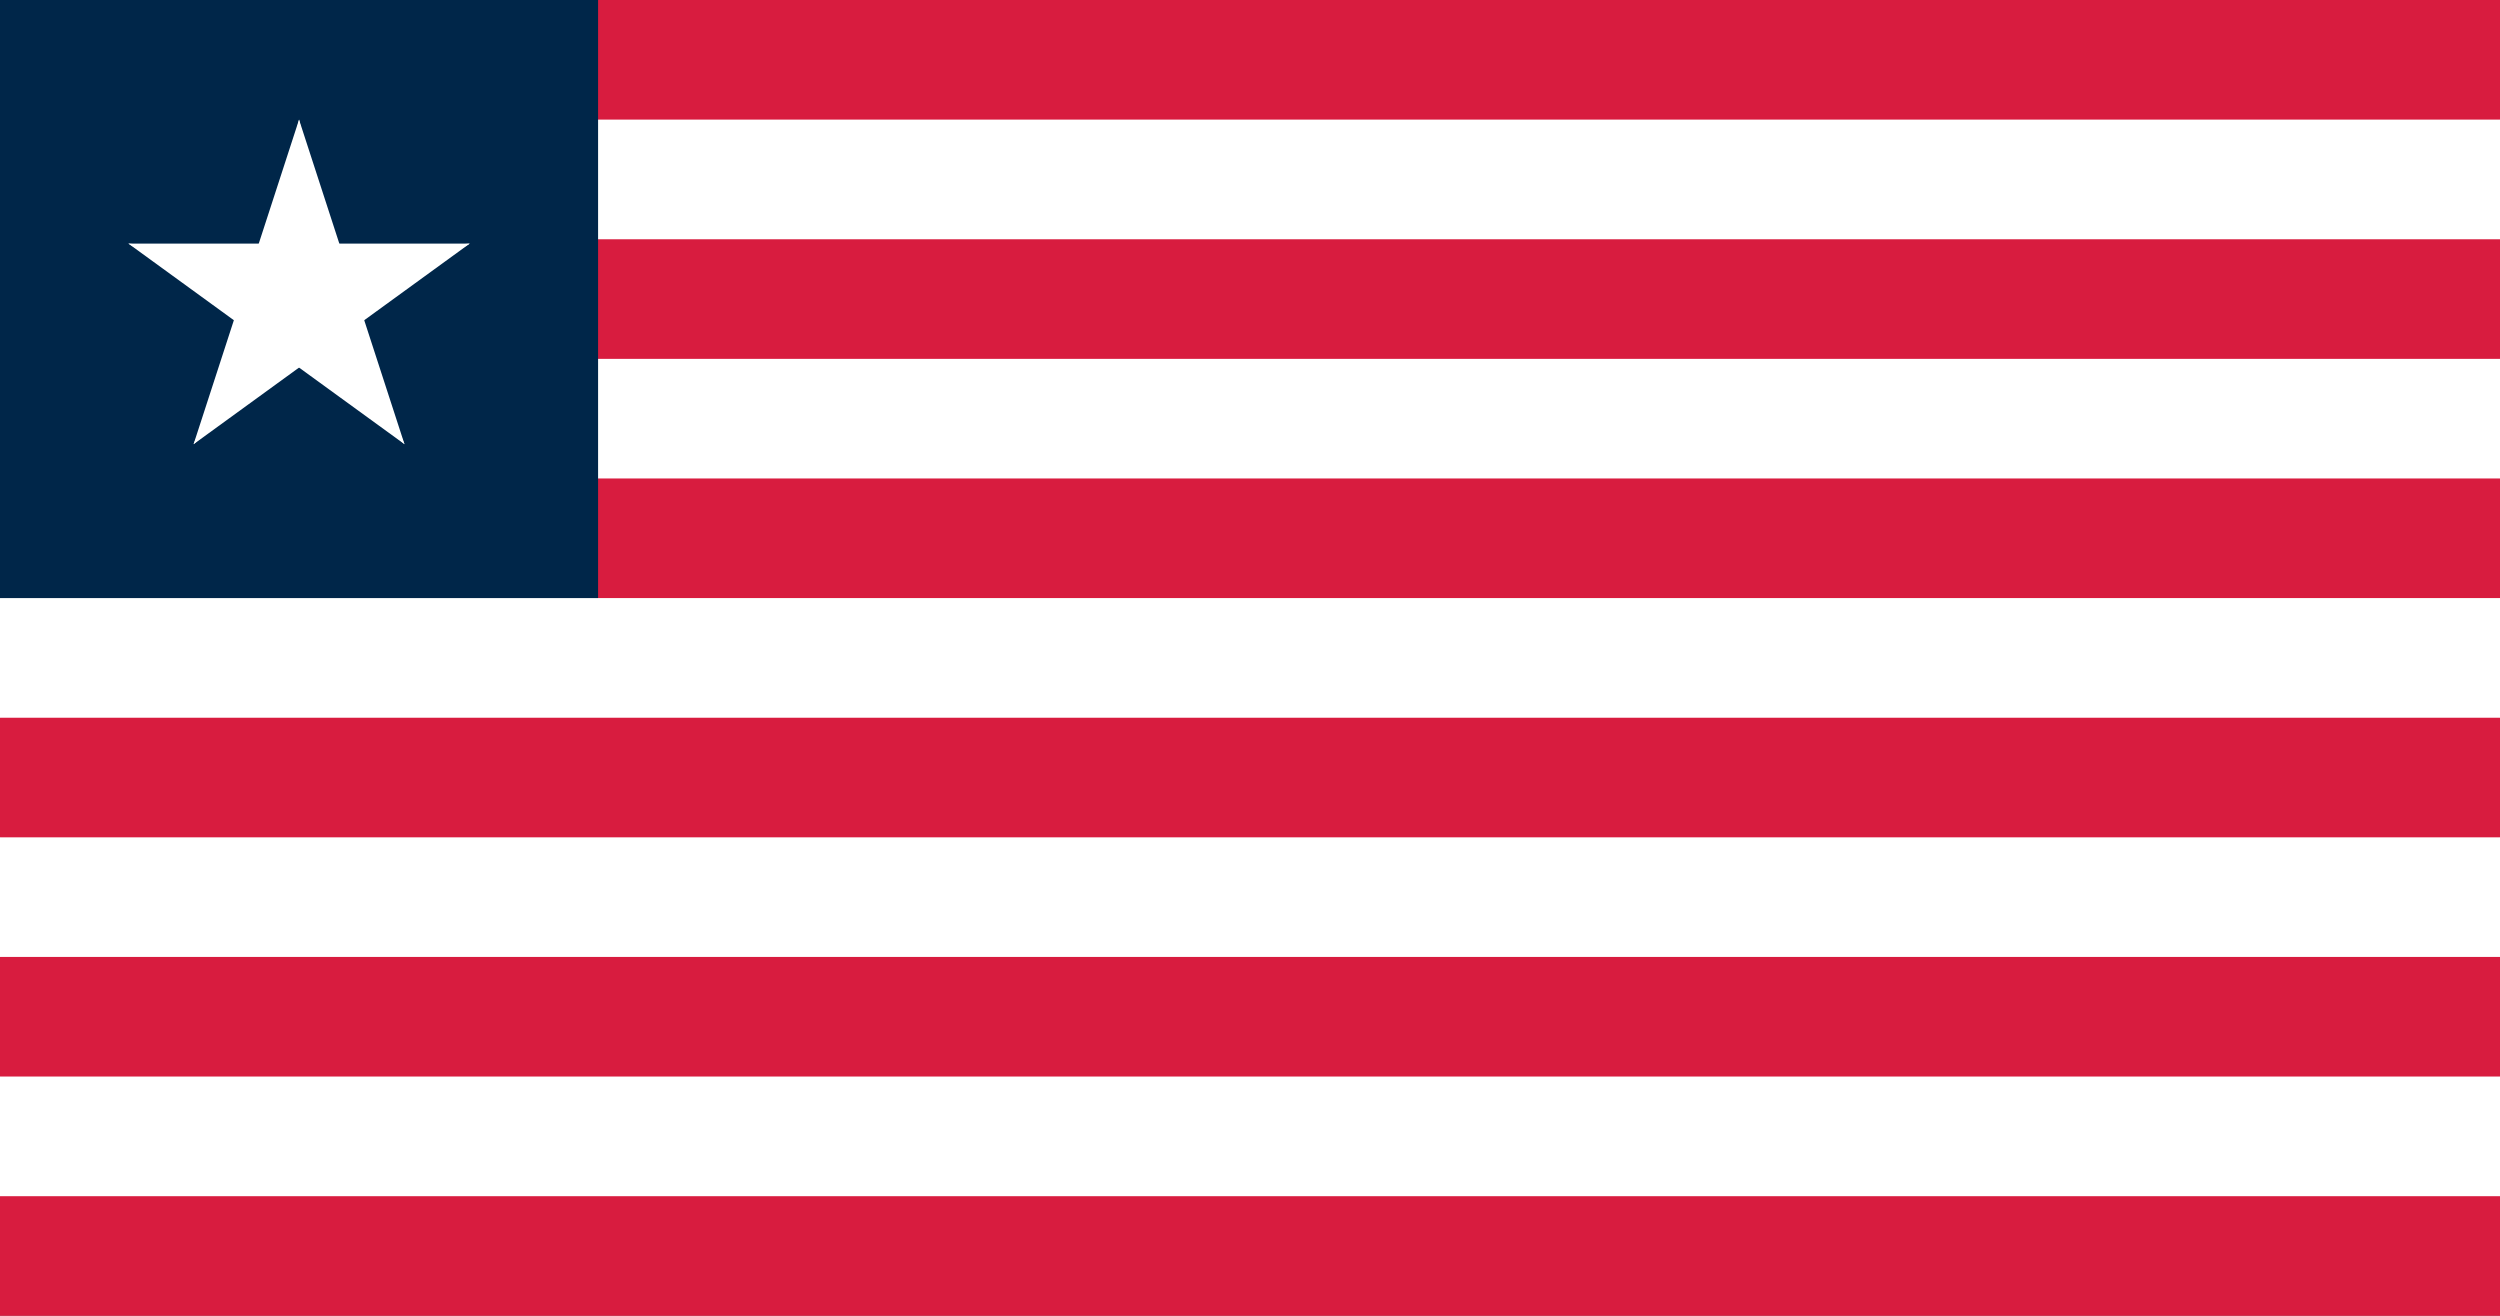
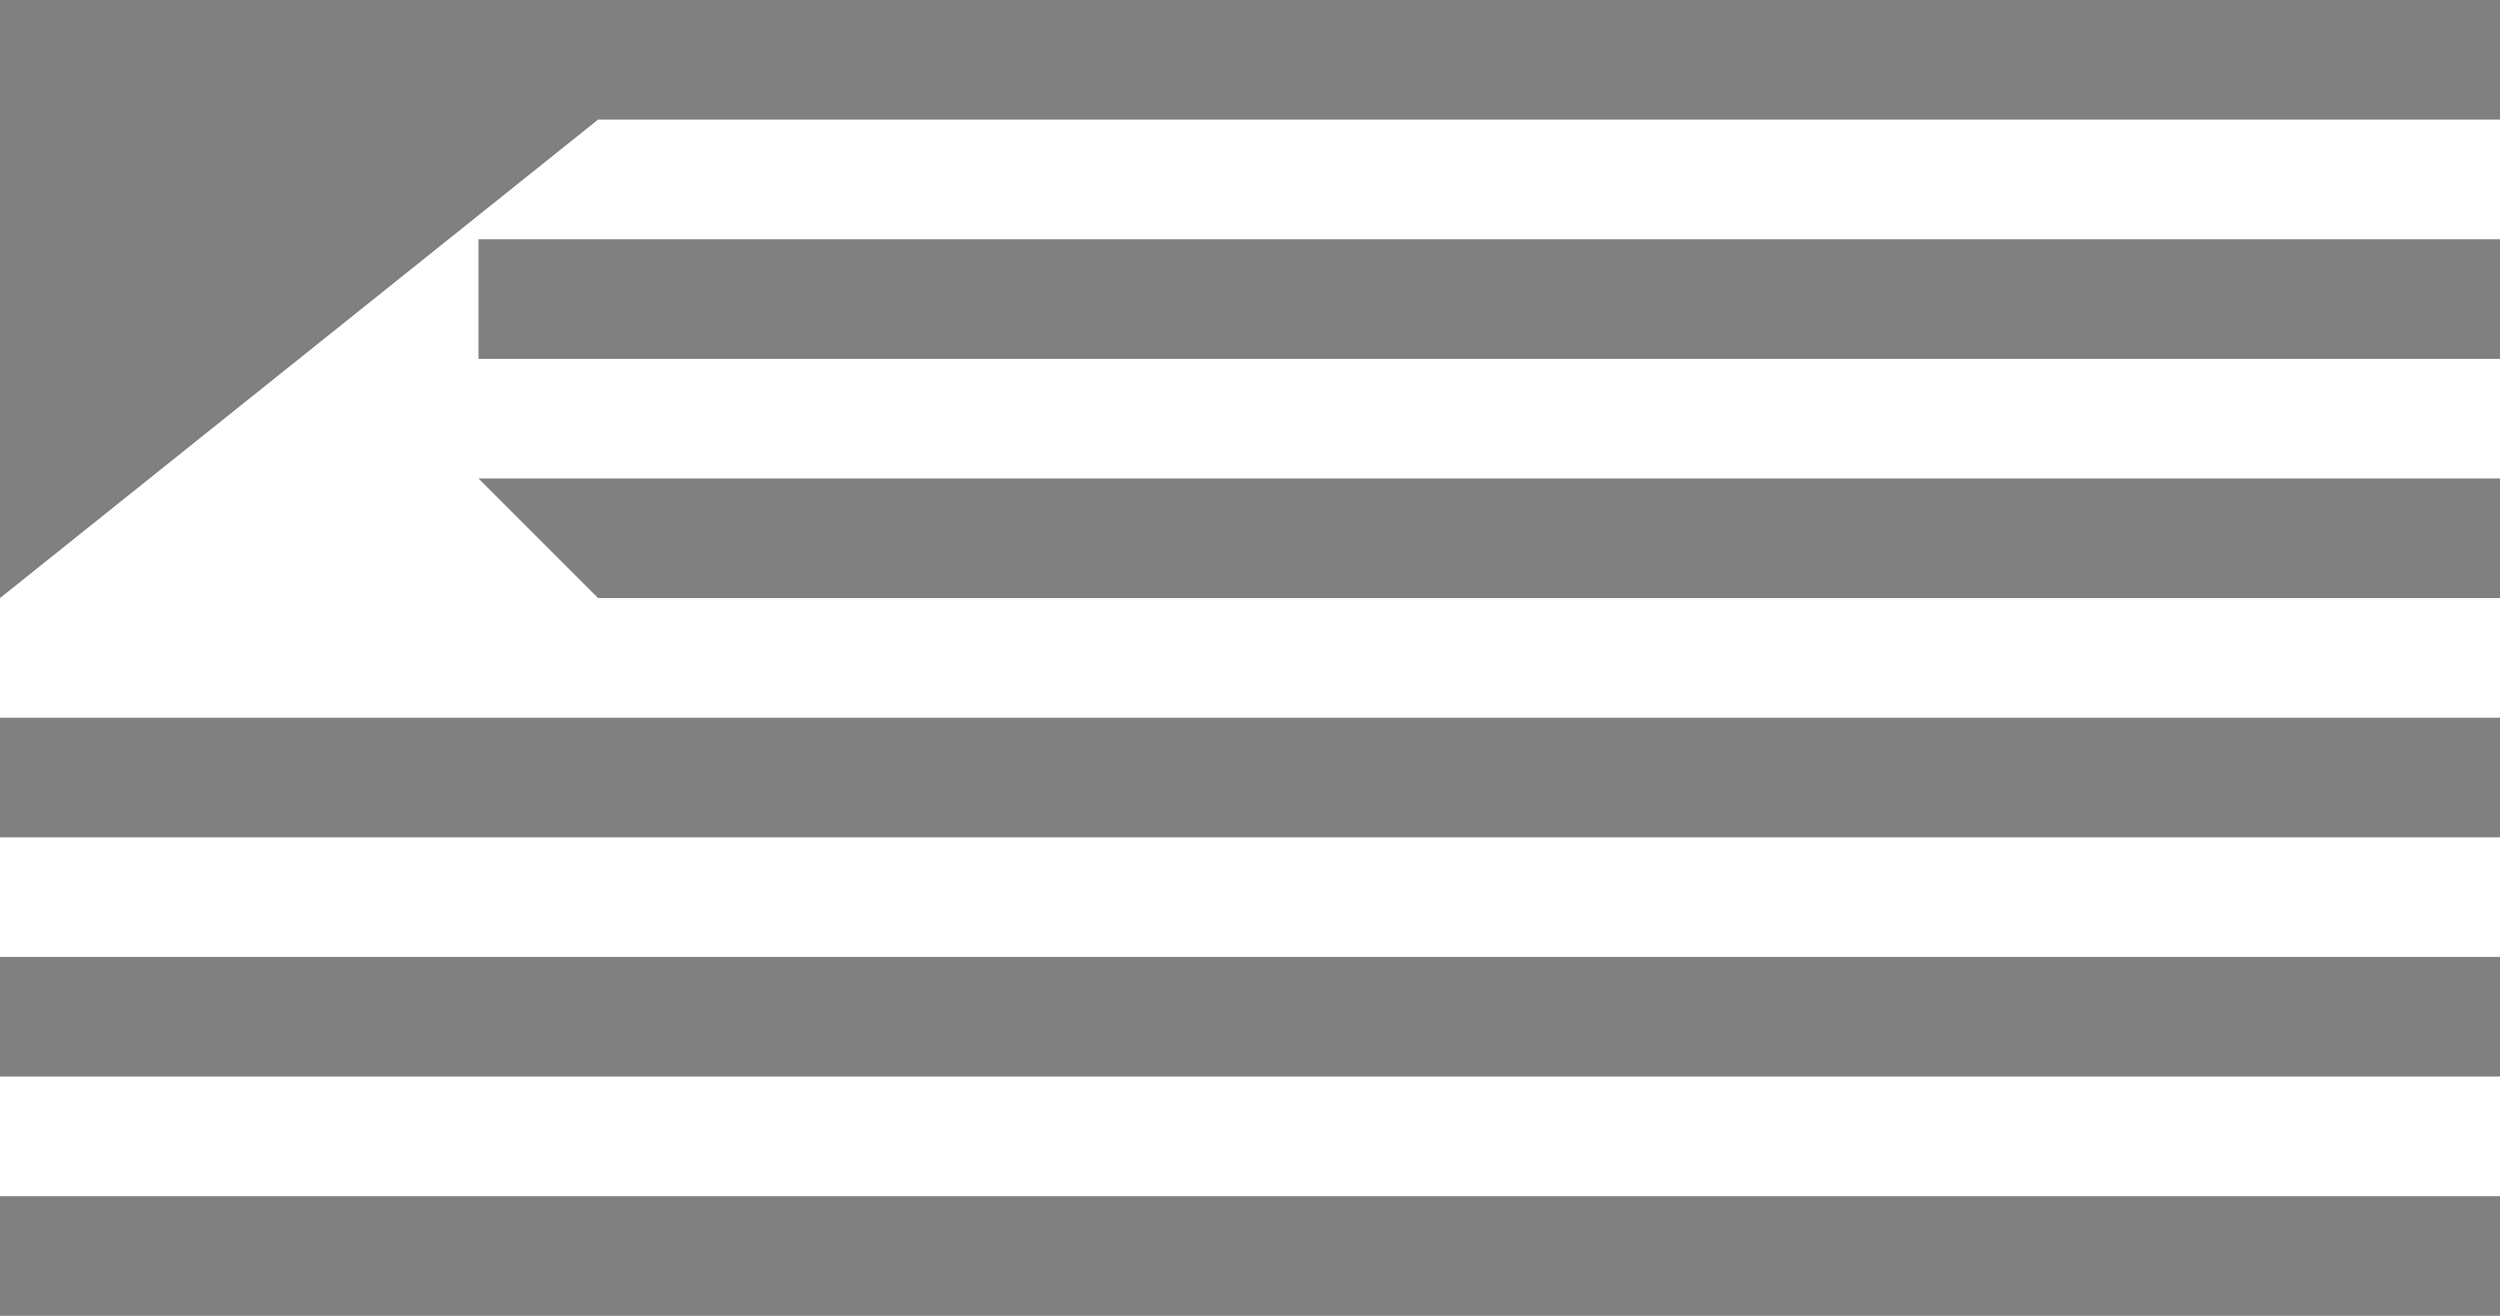
<svg xmlns="http://www.w3.org/2000/svg" xmlns:ns1="http://sodipodi.sourceforge.net/DTD/sodipodi-0.dtd" xmlns:ns2="http://www.inkscape.org/namespaces/inkscape" xmlns:xlink="http://www.w3.org/1999/xlink" version="1.1" width="570" height="300" viewBox="0 0 209 110" id="svg2221" ns1:version="0.32" ns2:version="0.45.1" ns1:docname="Flag_of_Liberia.svg" ns2:output_extension="org.inkscape.output.svg.inkscape" ns1:docbase="C:\Documents and Settings\Zoran\Desktop">
  <rect x="0" y="0" width="209" height="110" fill="#808080" stroke="none" />
  <defs id="defs2242" />
  <ns1:namedview ns2:window-height="573" ns2:window-width="744" ns2:pageshadow="2" ns2:pageopacity="0.0" guidetolerance="10.0" gridtolerance="10.0" objecttolerance="10.0" borderopacity="1.0" bordercolor="#666666" pagecolor="#ffffff" id="base" ns2:zoom="1.1561404" ns2:cx="285" ns2:cy="150" ns2:window-x="22" ns2:window-y="29" ns2:current-layer="svg2221" />
  <desc id="desc2223">Flag of Liberia</desc>
-   <path id="red_stripes" fill="#ce1126" d="M 50,0 h159 v10 l-5,5 l5,5 v10 l-5,5 l5,5 v10 l-5,5 l5,5 v10 l-5,5 l5,5 v10 l-5,5 l5,5 v10 h-209 v-10 l5,-5 l-5,-5 v-10 l5,-5 l-5,-5 v-10 z" style="fill:#d81c3f;fill-opacity:1" />
  <path id="white_stripes" fill="#ffffff" d="M 50,10 h159 v10 h-169 v10 h169 v10 h-169 l10,10 h159 v10 h-209 v-10 z M 0,70 h209 v10 h-209 z M 0,90 h209 v10 h-209 z" />
-   <rect id="blue_field" fill="#00337f" height="50" width="50" style="fill:#002649;fill-opacity:1" />
  <g id="white_star" fill="#ffffff" transform="translate(25,25) scale(15)">
    <g id="cone">
-       <path id="triangle" d="M 0,0 v 1 h 0.6 z" transform="translate(0,-1) rotate(18)" />
      <use xlink:href="#triangle" transform="scale(-1,1)" id="use2231" />
    </g>
    <use xlink:href="#cone" transform="rotate(72)" id="use2233" />
    <use xlink:href="#cone" transform="rotate(144)" id="use2235" />
    <use xlink:href="#cone" transform="rotate(216)" id="use2237" />
    <use xlink:href="#cone" transform="rotate(288)" id="use2239" />
  </g>
</svg>